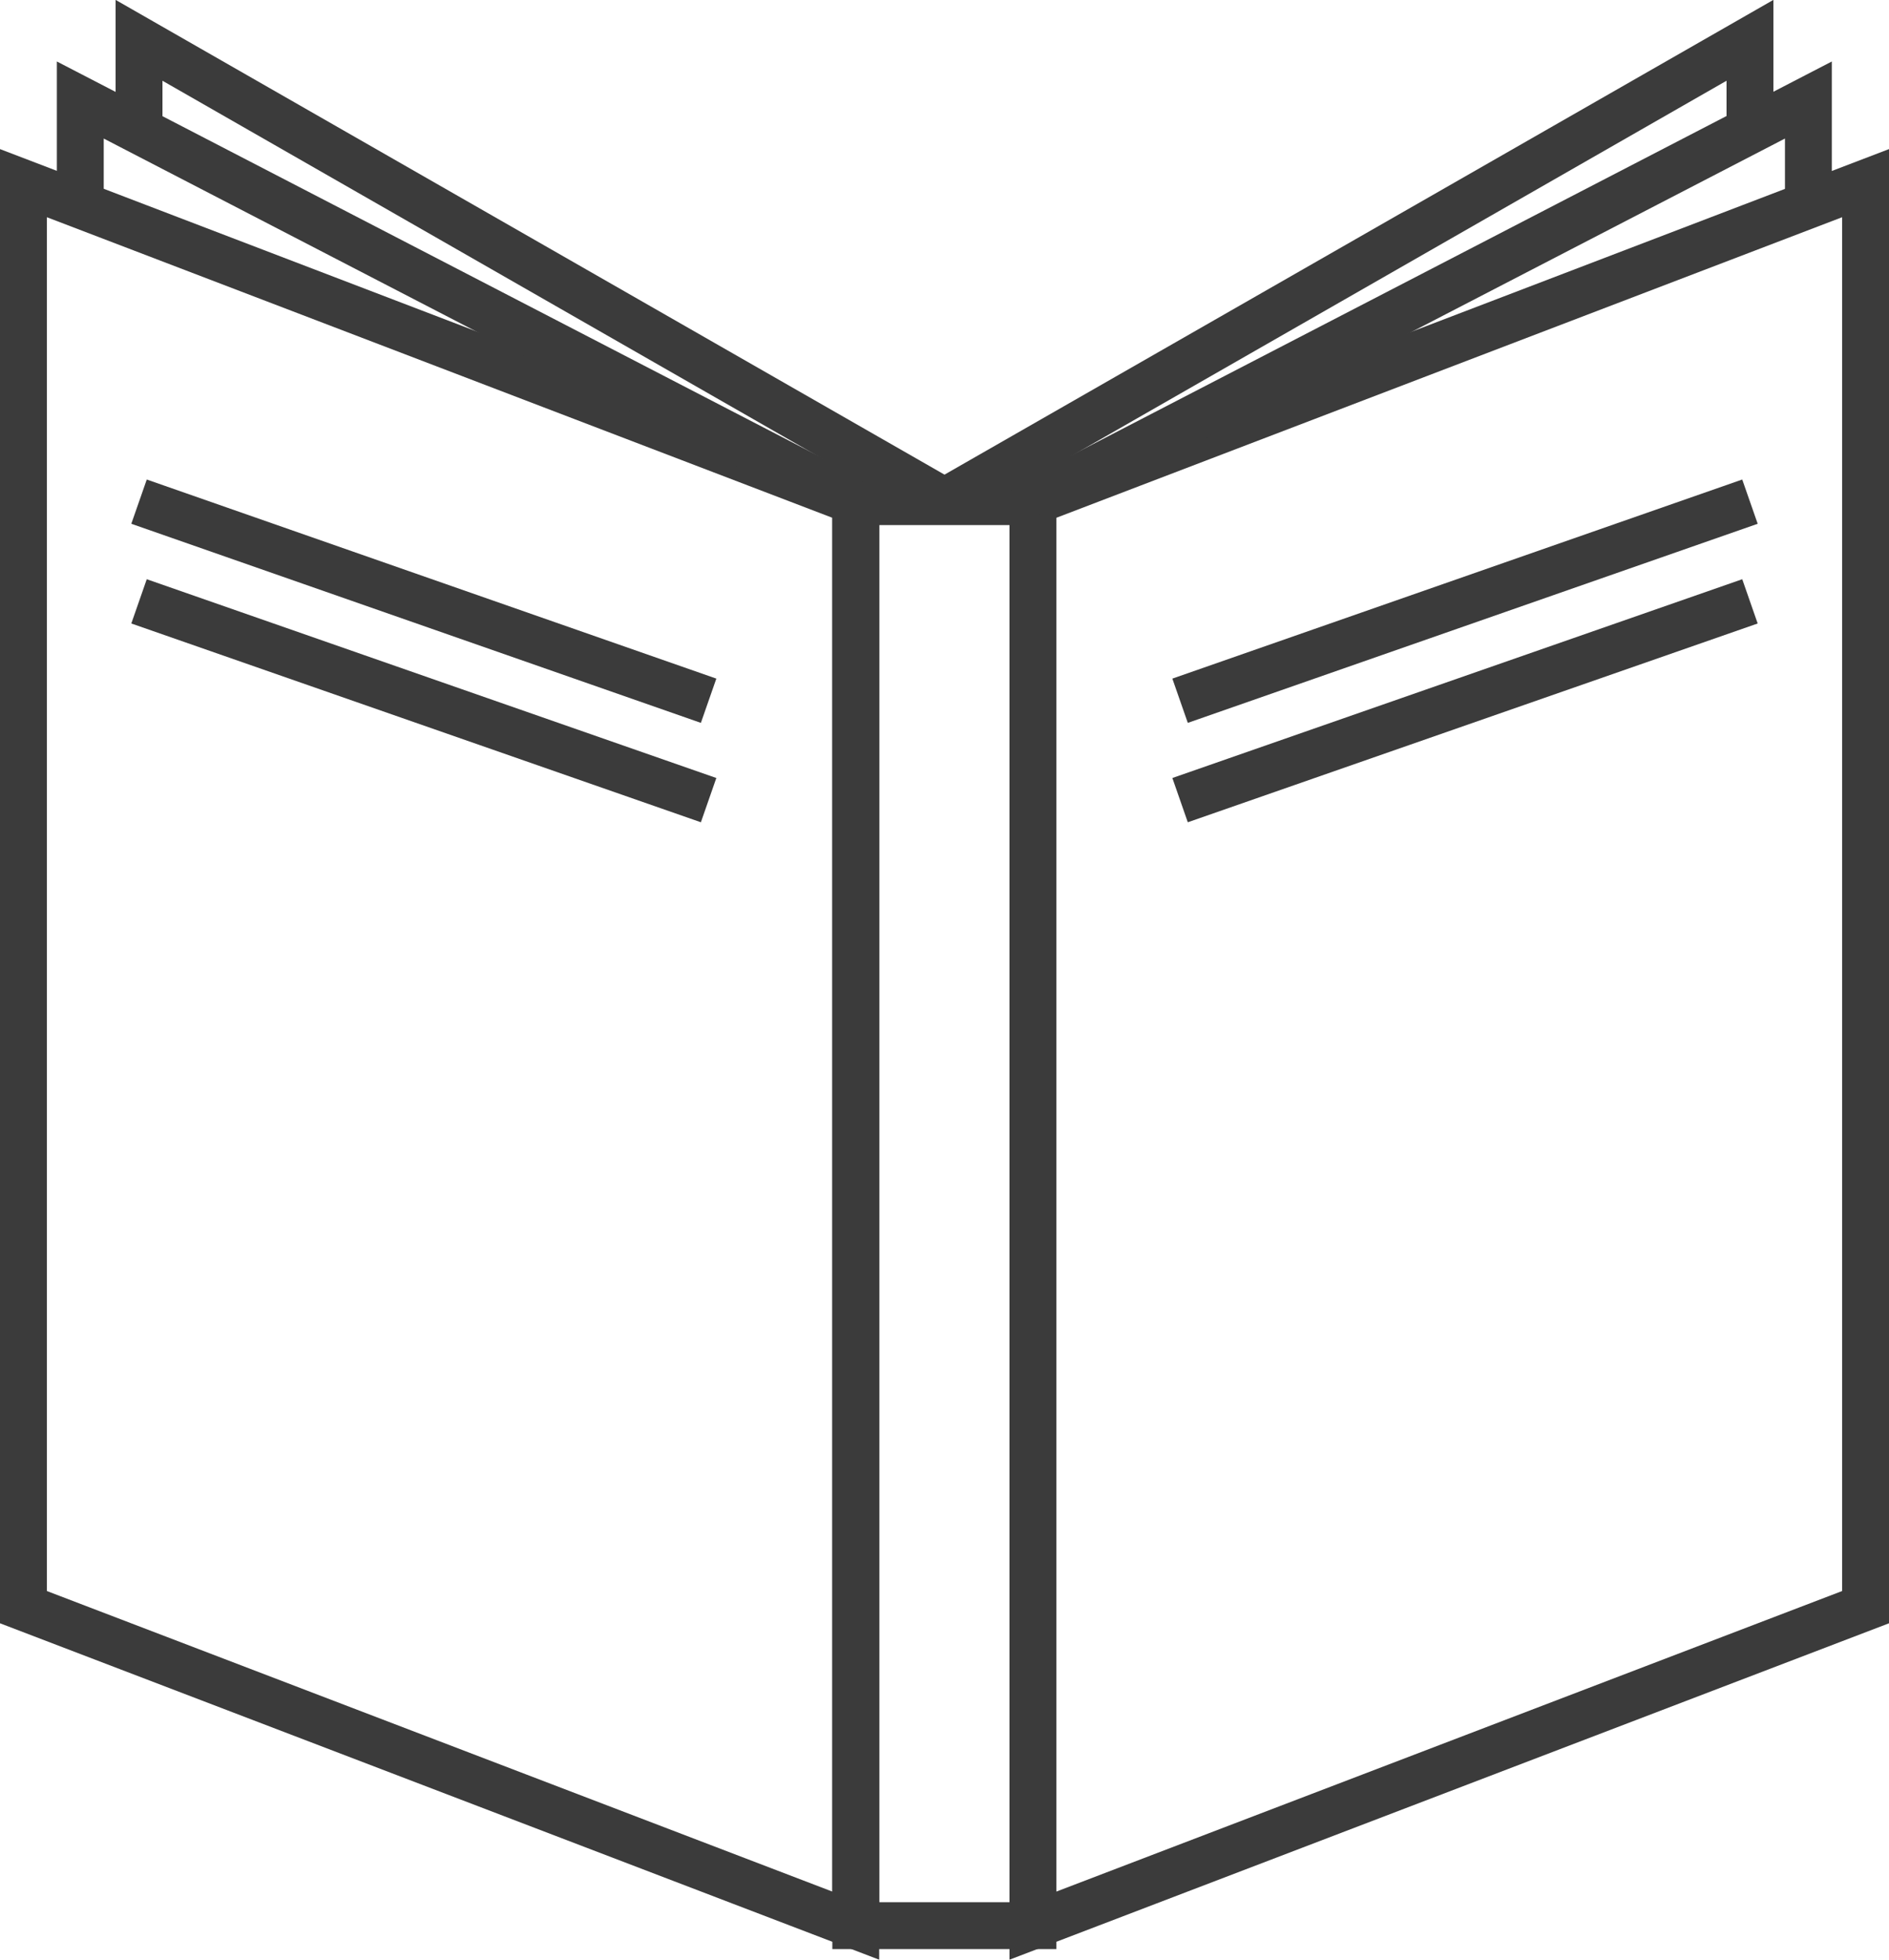
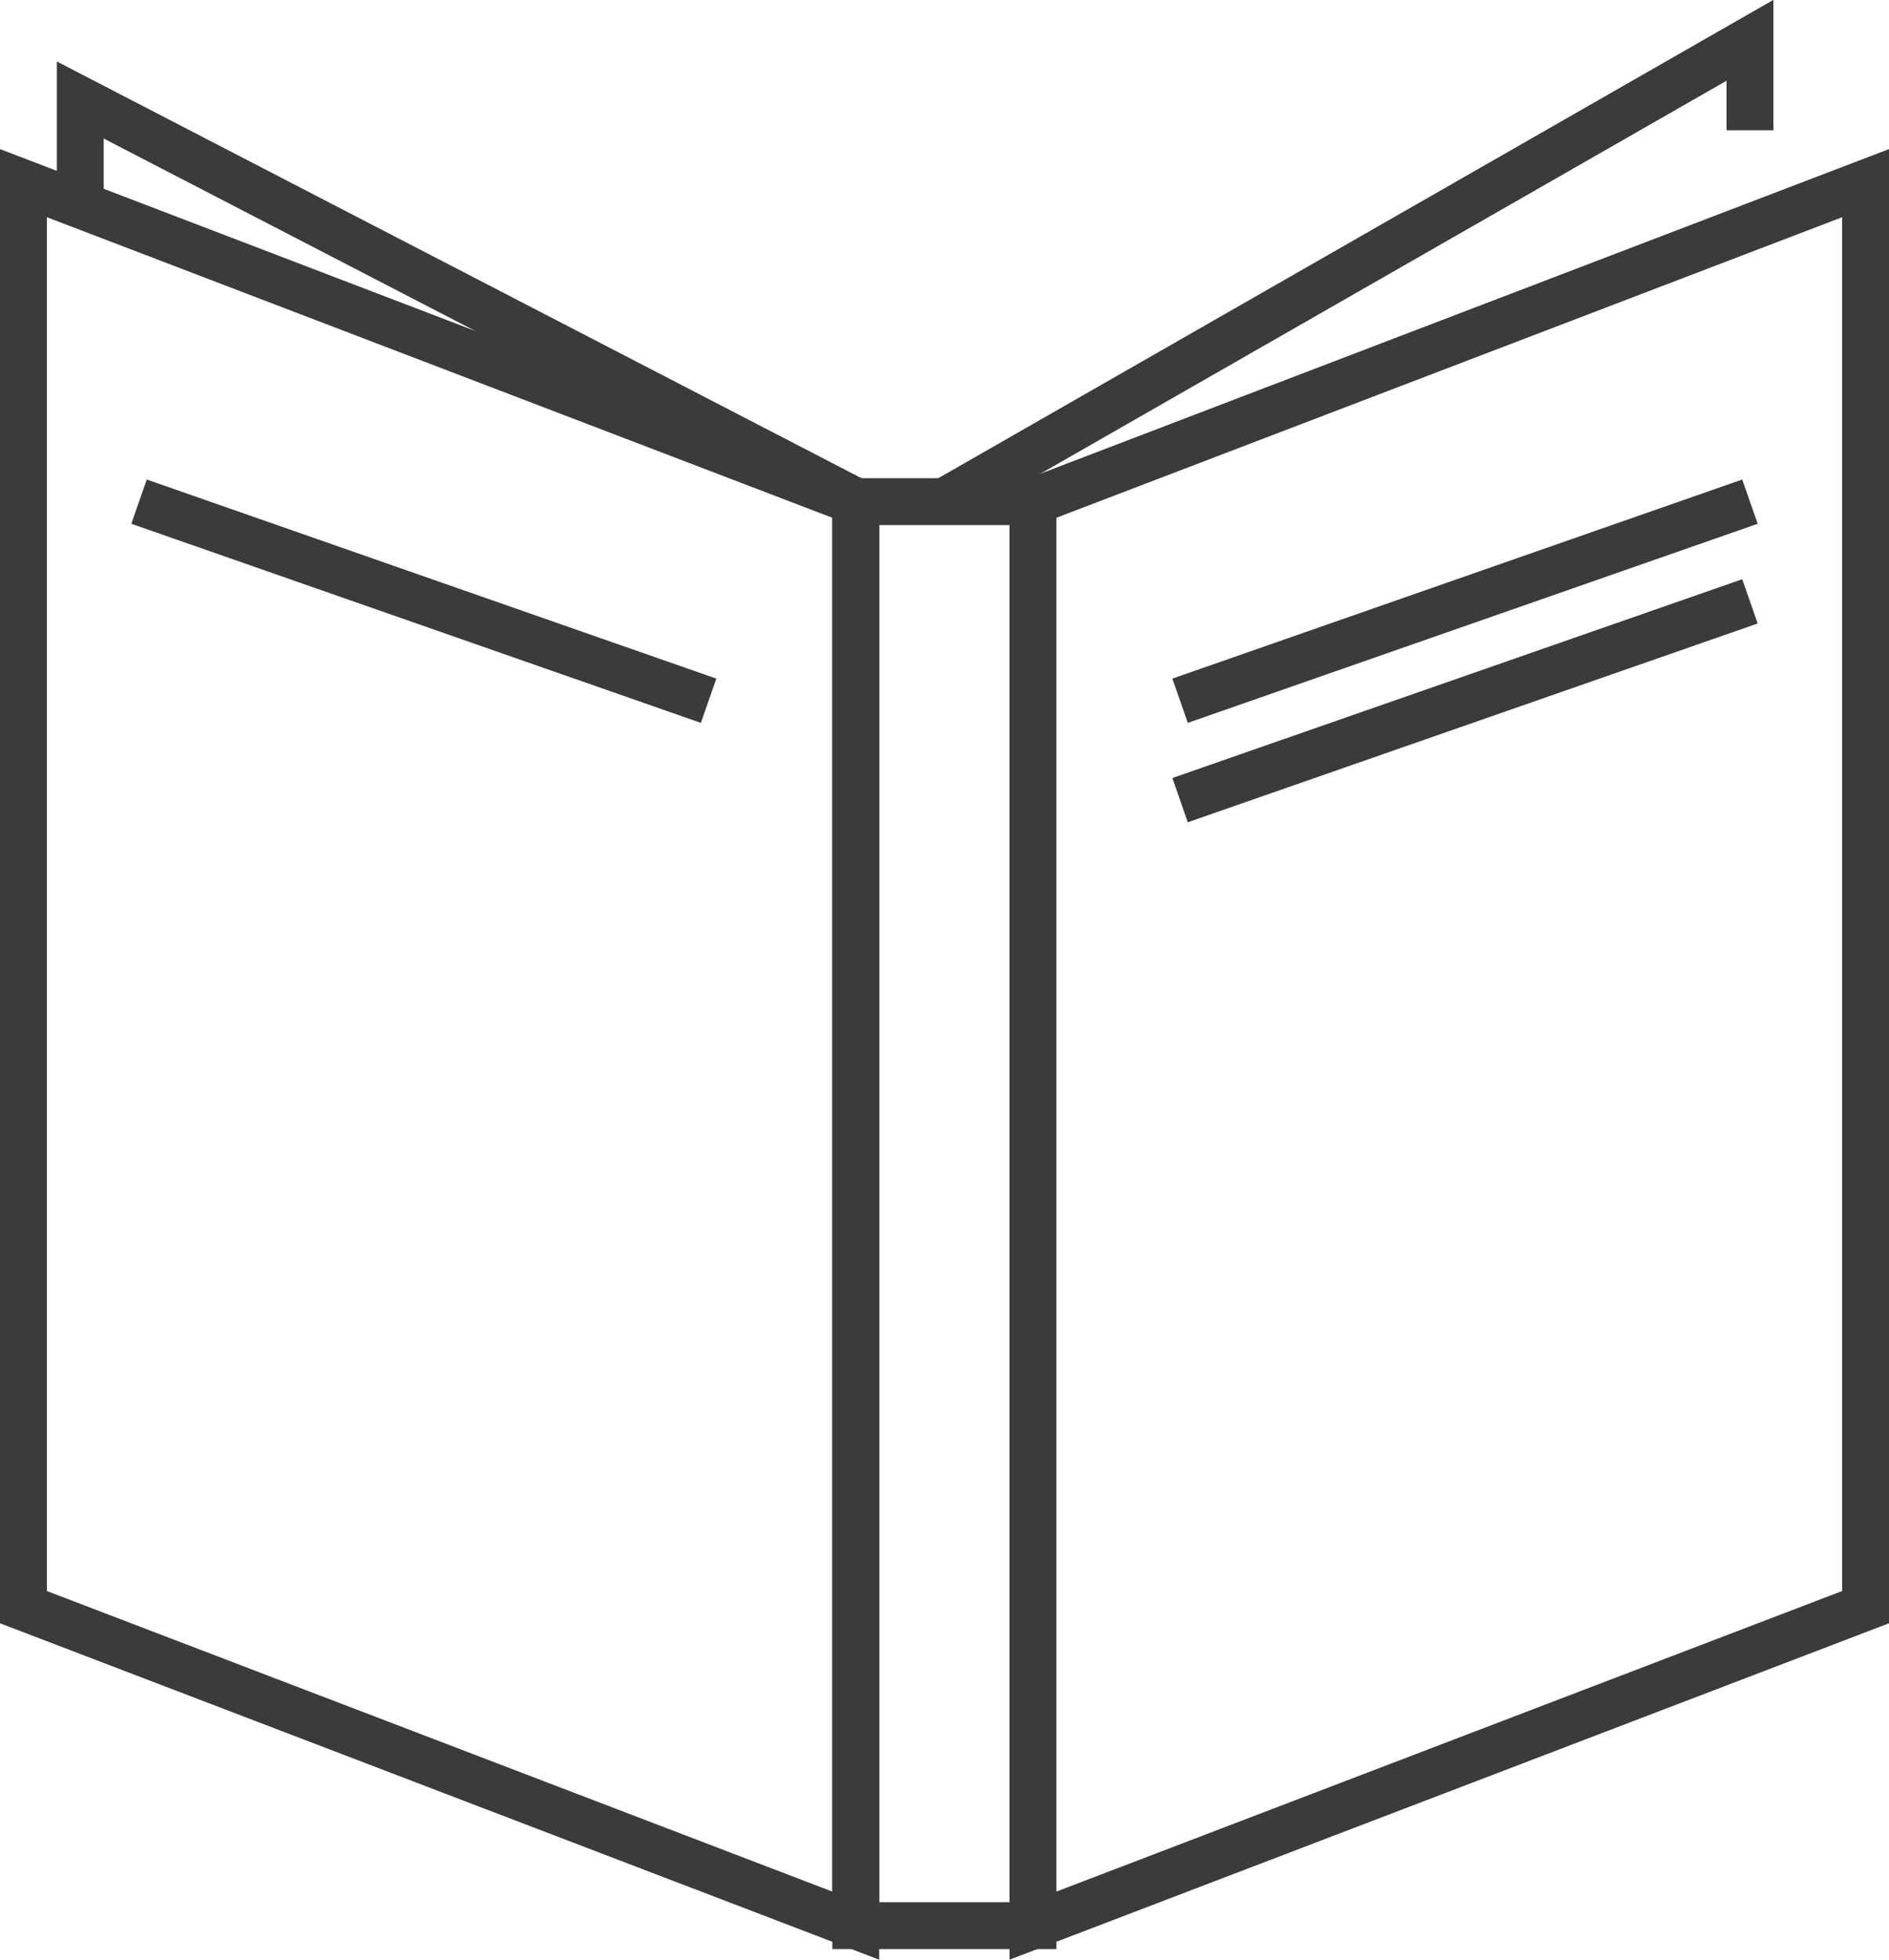
<svg xmlns="http://www.w3.org/2000/svg" version="1.1" id="Calque_1" x="0px" y="0px" viewBox="0 0 60.46 62.7" style="enable-background:new 0 0 60.46 62.7;" xml:space="preserve">
  <style type="text/css">
	.st0{fill:none;stroke:#3B3B3B;stroke-width:1.5;stroke-miterlimit:10;}
</style>
  <g>
    <polygon class="st0" points="27.39,61.61 0.75,51.42 0.75,5.86 27.39,16.05  " />
    <polygon class="st0" points="33.06,61.61 59.71,51.42 59.71,5.86 33.06,16.05  " />
    <rect x="27.39" y="16.05" class="st0" width="5.67" height="45.56" />
    <polyline class="st0" points="2.57,6.55 2.57,3.2 27.39,16.05  " />
-     <polyline class="st0" points="4.45,4.17 4.45,1.29 30.23,16.05  " />
-     <polyline class="st0" points="57.88,6.55 57.88,3.2 33.06,16.05  " />
    <polyline class="st0" points="56.01,4.17 56.01,1.29 30.23,16.05  " />
    <line class="st0" x1="37.77" y1="22.42" x2="56.01" y2="16.05" />
    <line class="st0" x1="37.77" y1="25.6" x2="56.01" y2="19.24" />
    <line class="st0" x1="22.68" y1="22.42" x2="4.45" y2="16.05" />
-     <line class="st0" x1="22.68" y1="25.6" x2="4.45" y2="19.24" />
  </g>
</svg>